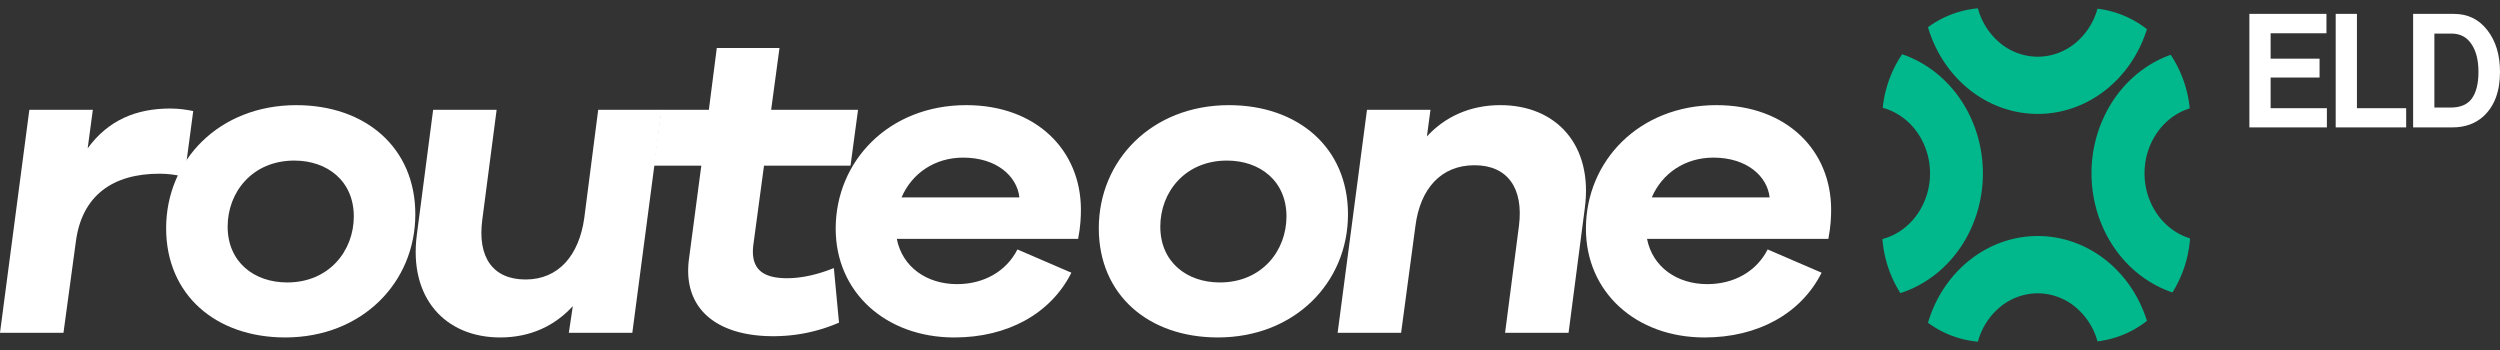
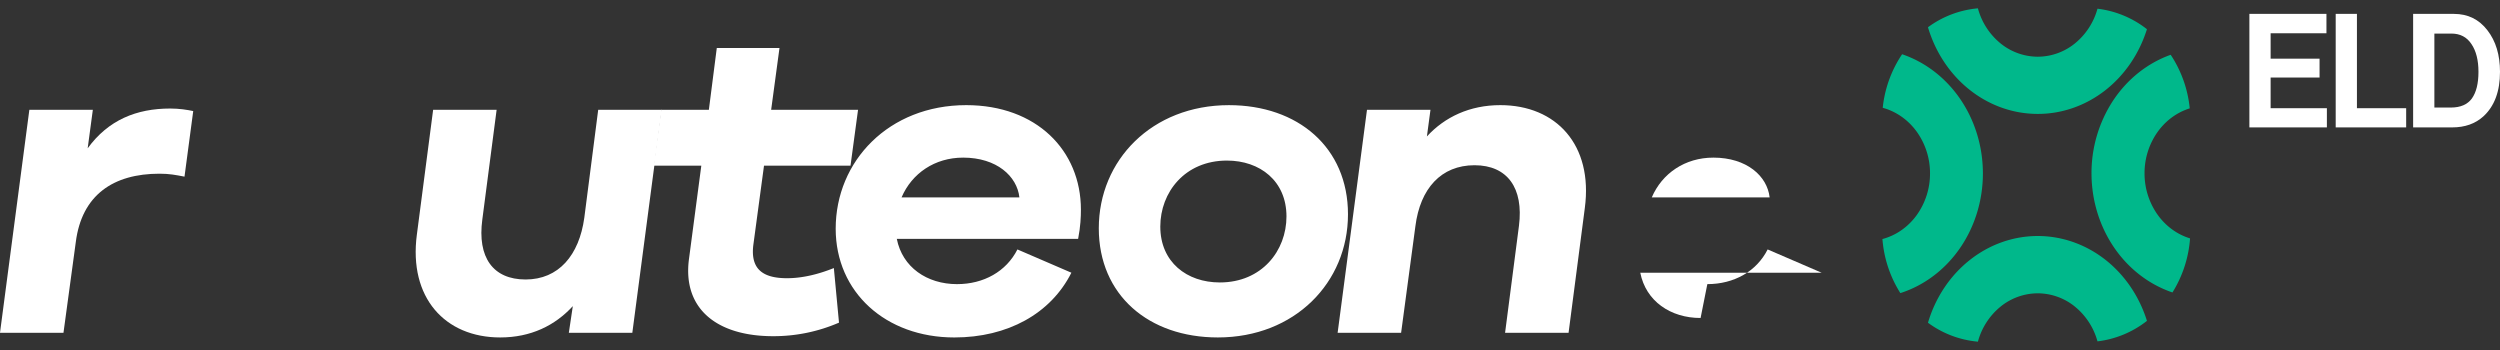
<svg xmlns="http://www.w3.org/2000/svg" fill="none" height="28" width="200">
  <rect width="100%" height="100%" fill="#333333" stroke="none" />
  <path fill="#fff" d="m15.458 8.885-.698 5.247c-.699-.135-1.207-.236-2-.236-3.682 0-6.222 1.692-6.698 5.483l-.984 7.245H-.001l2.349-17.84h5.079l-.413 3.08c1.651-2.268 3.905-3.182 6.603-3.182.73 0 1.365.102 1.841.203Z" />
-   <path fill="#fff" d="M22.814 26.996c-5.523 0-9.523-3.385-9.523-8.734 0-5.45 4.253-9.85 10.412-9.85 5.523 0 9.523 3.385 9.523 8.733 0 5.45-4.254 9.851-10.412 9.851Zm.73-14.15c-3.365 0-5.333 2.539-5.333 5.281 0 2.844 2.127 4.469 4.762 4.469 3.364 0 5.332-2.54 5.332-5.281 0-2.844-2.126-4.469-4.761-4.469Z" />
  <path fill="#fff" d="m52.935 8.784-2.349 17.84h-5.079l.318-2.133c-1.429 1.558-3.365 2.505-5.81 2.505-4.412 0-7.332-3.182-6.666-8.226l1.302-9.986h5.079l-1.143 8.768c-.413 3.046.857 4.807 3.46 4.807 2.635 0 4.285-1.93 4.698-4.943l1.111-8.632h5.079Z" />
  <path fill="#fff" d="m55.121 20.7.984-7.448h-3.809l.603-4.468h3.81l.634-4.943h5.016l-.667 4.943h6.952l-.603 4.468h-6.92l-.857 6.364c-.223 1.862.698 2.641 2.698 2.641 1.27 0 2.571-.338 3.746-.813l.412 4.367a13.14 13.14 0 0 1-5.27 1.084c-4.507 0-7.268-2.2-6.729-6.195Z" />
  <path fill="#fff" d="M76.569 22.73c2.126 0 3.936-1.015 4.825-2.775l4.317 1.862c-1.65 3.284-5.11 5.18-9.364 5.18-5.492 0-9.492-3.623-9.492-8.7 0-5.417 4.254-9.886 10.444-9.886 5.618 0 9.174 3.623 9.174 8.362 0 .575-.032 1.354-.223 2.336H71.744c.444 2.268 2.412 3.622 4.825 3.622Zm.476-10.12c-2.254 0-4.095 1.252-4.92 3.181h9.427c-.19-1.692-1.809-3.182-4.507-3.182Zm20.382 14.386c-5.524 0-9.523-3.385-9.523-8.734 0-5.45 4.253-9.85 10.412-9.85 5.523 0 9.523 3.385 9.523 8.733 0 5.45-4.254 9.851-10.412 9.851Zm.73-14.15c-3.365 0-5.333 2.539-5.333 5.281 0 2.844 2.127 4.469 4.761 4.469 3.365 0 5.333-2.54 5.333-5.281 0-2.844-2.126-4.469-4.761-4.469Zm8.853 13.778 2.349-17.84h5.079l-.286 2.132c1.429-1.557 3.429-2.505 5.873-2.505 4.476 0 7.428 3.183 6.761 8.226l-1.301 9.987h-5.079l1.111-8.565c.381-3.013-.921-4.84-3.556-4.84-2.666 0-4.348 1.861-4.729 4.874l-1.143 8.531h-5.079Z" />
-   <path fill="#fff" d="M136.587 22.73c2.127 0 3.936-1.015 4.825-2.775l4.317 1.862c-1.65 3.284-5.11 5.18-9.364 5.18-5.492 0-9.491-3.623-9.491-8.7 0-5.417 4.253-9.886 10.443-9.886 5.619 0 9.174 3.623 9.174 8.362 0 .575-.032 1.354-.222 2.336h-14.507c.445 2.268 2.413 3.622 4.825 3.622Zm.476-10.12c-2.253 0-4.095 1.252-4.92 3.181h9.428c-.191-1.692-1.81-3.182-4.508-3.182Zm42.888-2.42V1.112h6.165v1.55h-4.466v2.031h3.915v1.512h-3.915v2.45h4.501v1.537h-6.2Zm6.905 0V1.112h1.699v7.543h3.938v1.537h-5.637Zm6.194 0V1.112h3.27c1.109 0 2 .436 2.672 1.308.672.864 1.008 1.973 1.008 3.327 0 1.567-.445 2.756-1.336 3.569-.649.584-1.477.876-2.485.876h-3.129Zm1.7-1.586h1.312c.774 0 1.336-.242 1.688-.724.351-.491.527-1.202.527-2.134 0-.93-.187-1.672-.562-2.222-.368-.559-.903-.838-1.606-.838h-1.359v5.918Z" />
+   <path fill="#fff" d="M136.587 22.73c2.127 0 3.936-1.015 4.825-2.775l4.317 1.862h-14.507c.445 2.268 2.413 3.622 4.825 3.622Zm.476-10.12c-2.253 0-4.095 1.252-4.92 3.181h9.428c-.191-1.692-1.81-3.182-4.508-3.182Zm42.888-2.42V1.112h6.165v1.55h-4.466v2.031h3.915v1.512h-3.915v2.45h4.501v1.537h-6.2Zm6.905 0V1.112h1.699v7.543h3.938v1.537h-5.637Zm6.194 0V1.112h3.27c1.109 0 2 .436 2.672 1.308.672.864 1.008 1.973 1.008 3.327 0 1.567-.445 2.756-1.336 3.569-.649.584-1.477.876-2.485.876h-3.129Zm1.7-1.586h1.312c.774 0 1.336-.242 1.688-.724.351-.491.527-1.202.527-2.134 0-.93-.187-1.672-.562-2.222-.368-.559-.903-.838-1.606-.838h-1.359v5.918Z" />
  <path fill="#00B88B" d="M152.029 23.448a9.445 9.445 0 0 1-1.435-4.325c1.085-.287 2.051-.96 2.741-1.912a5.697 5.697 0 0 0 1.067-3.337 5.697 5.697 0 0 0-1.057-3.33c-.686-.952-1.646-1.627-2.727-1.92a9.42 9.42 0 0 1 1.551-4.285c1.874.637 3.512 1.905 4.674 3.62 1.162 1.715 1.789 3.787 1.788 5.915.001 2.154-.642 4.25-1.832 5.975-1.19 1.726-2.864 2.988-4.77 3.599Zm19.726 2.222a7.92 7.92 0 0 1-3.957 1.639 5.427 5.427 0 0 0-1.808-2.782 4.741 4.741 0 0 0-2.983-1.062 4.747 4.747 0 0 0-2.979 1.078 5.431 5.431 0 0 0-1.795 2.79 7.887 7.887 0 0 1-3.995-1.514c.592-2.002 1.753-3.75 3.317-4.995 1.563-1.246 3.449-1.926 5.39-1.943 1.941-.017 3.837.63 5.419 1.848 1.581 1.218 2.768 2.945 3.391 4.937v.004ZM154.238 2.18a7.882 7.882 0 0 1 3.995-1.513 5.43 5.43 0 0 0 1.799 2.795 4.747 4.747 0 0 0 2.986 1.075 4.742 4.742 0 0 0 2.976-1.064 5.424 5.424 0 0 0 1.804-2.776 7.92 7.92 0 0 1 3.957 1.639c-.619 1.978-1.795 3.695-3.362 4.91-1.567 1.216-3.447 1.87-5.375 1.867-1.952 0-3.855-.67-5.433-1.917-1.578-1.245-2.75-3.002-3.347-5.015Zm20.966 16.894a9.458 9.458 0 0 1-1.407 4.322c-1.865-.63-3.497-1.883-4.661-3.582-1.163-1.698-1.799-3.753-1.815-5.869a10.56 10.56 0 0 1 1.728-5.9c1.138-1.718 2.751-3 4.606-3.662a9.432 9.432 0 0 1 1.524 4.286c-1.044.324-1.962 1.008-2.614 1.948a5.7 5.7 0 0 0-1.002 3.261 5.705 5.705 0 0 0 1.015 3.256c.656.937 1.577 1.617 2.622 1.936l.004.004Z" />
</svg>